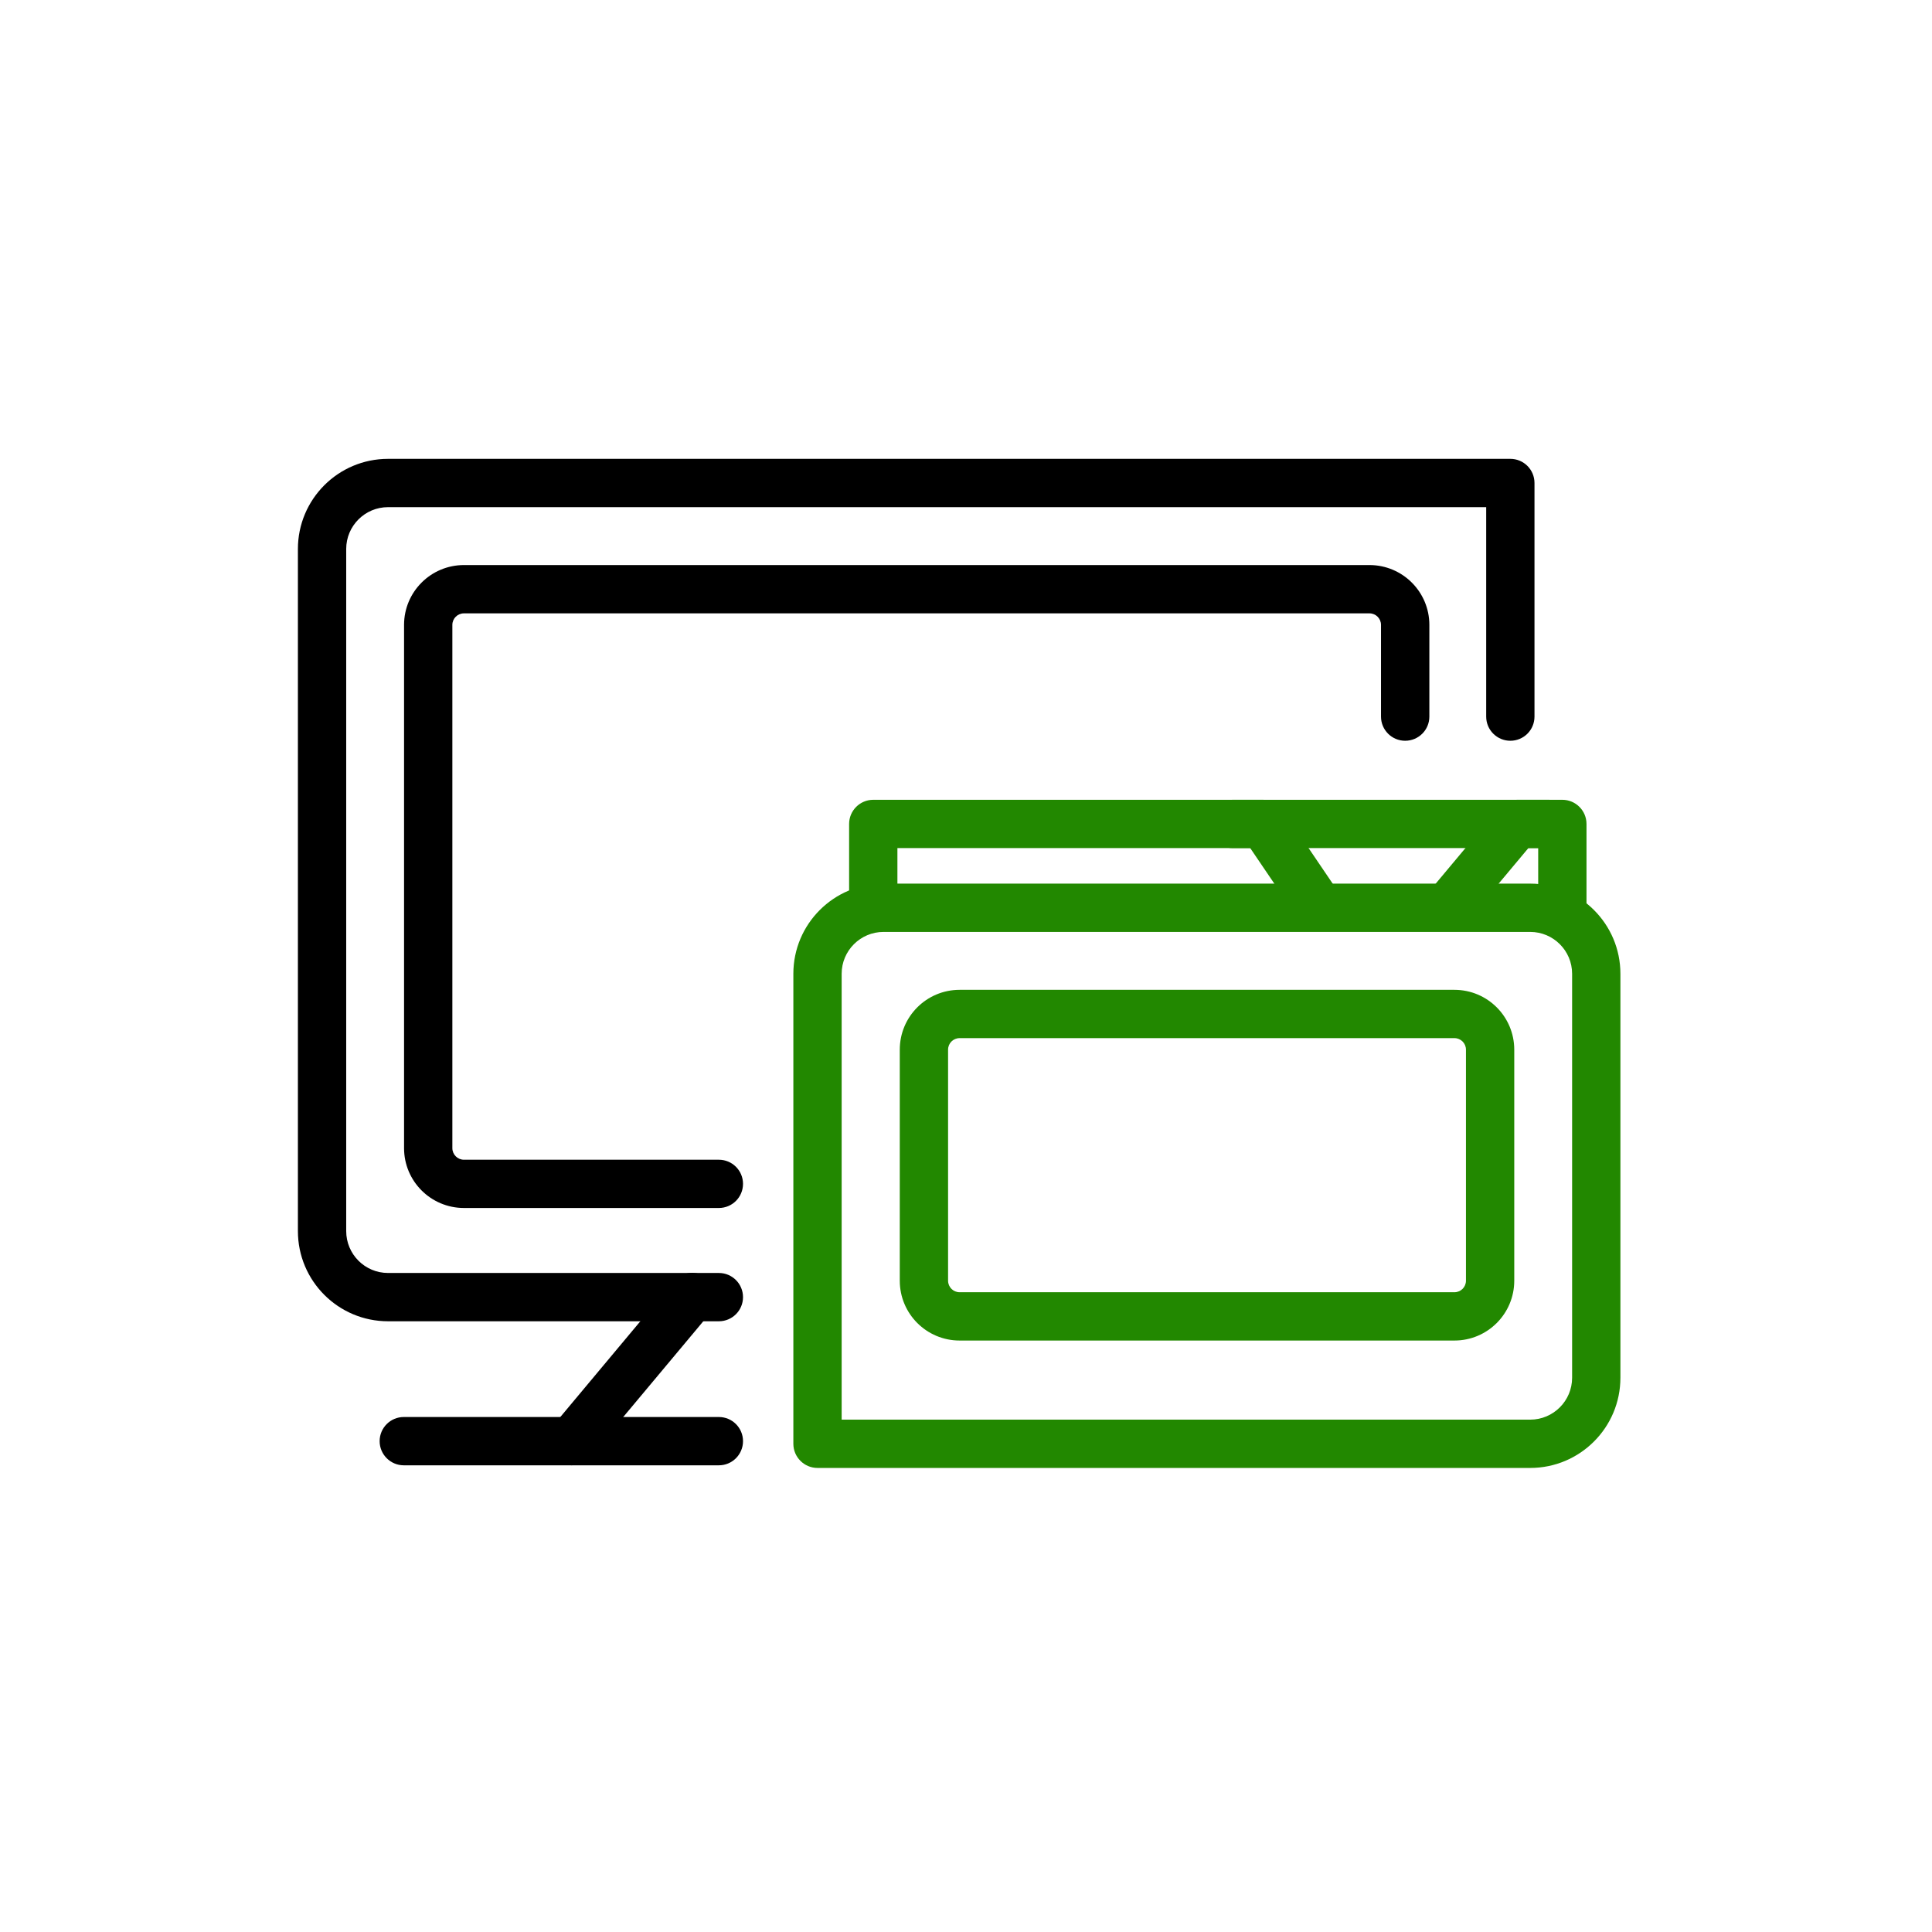
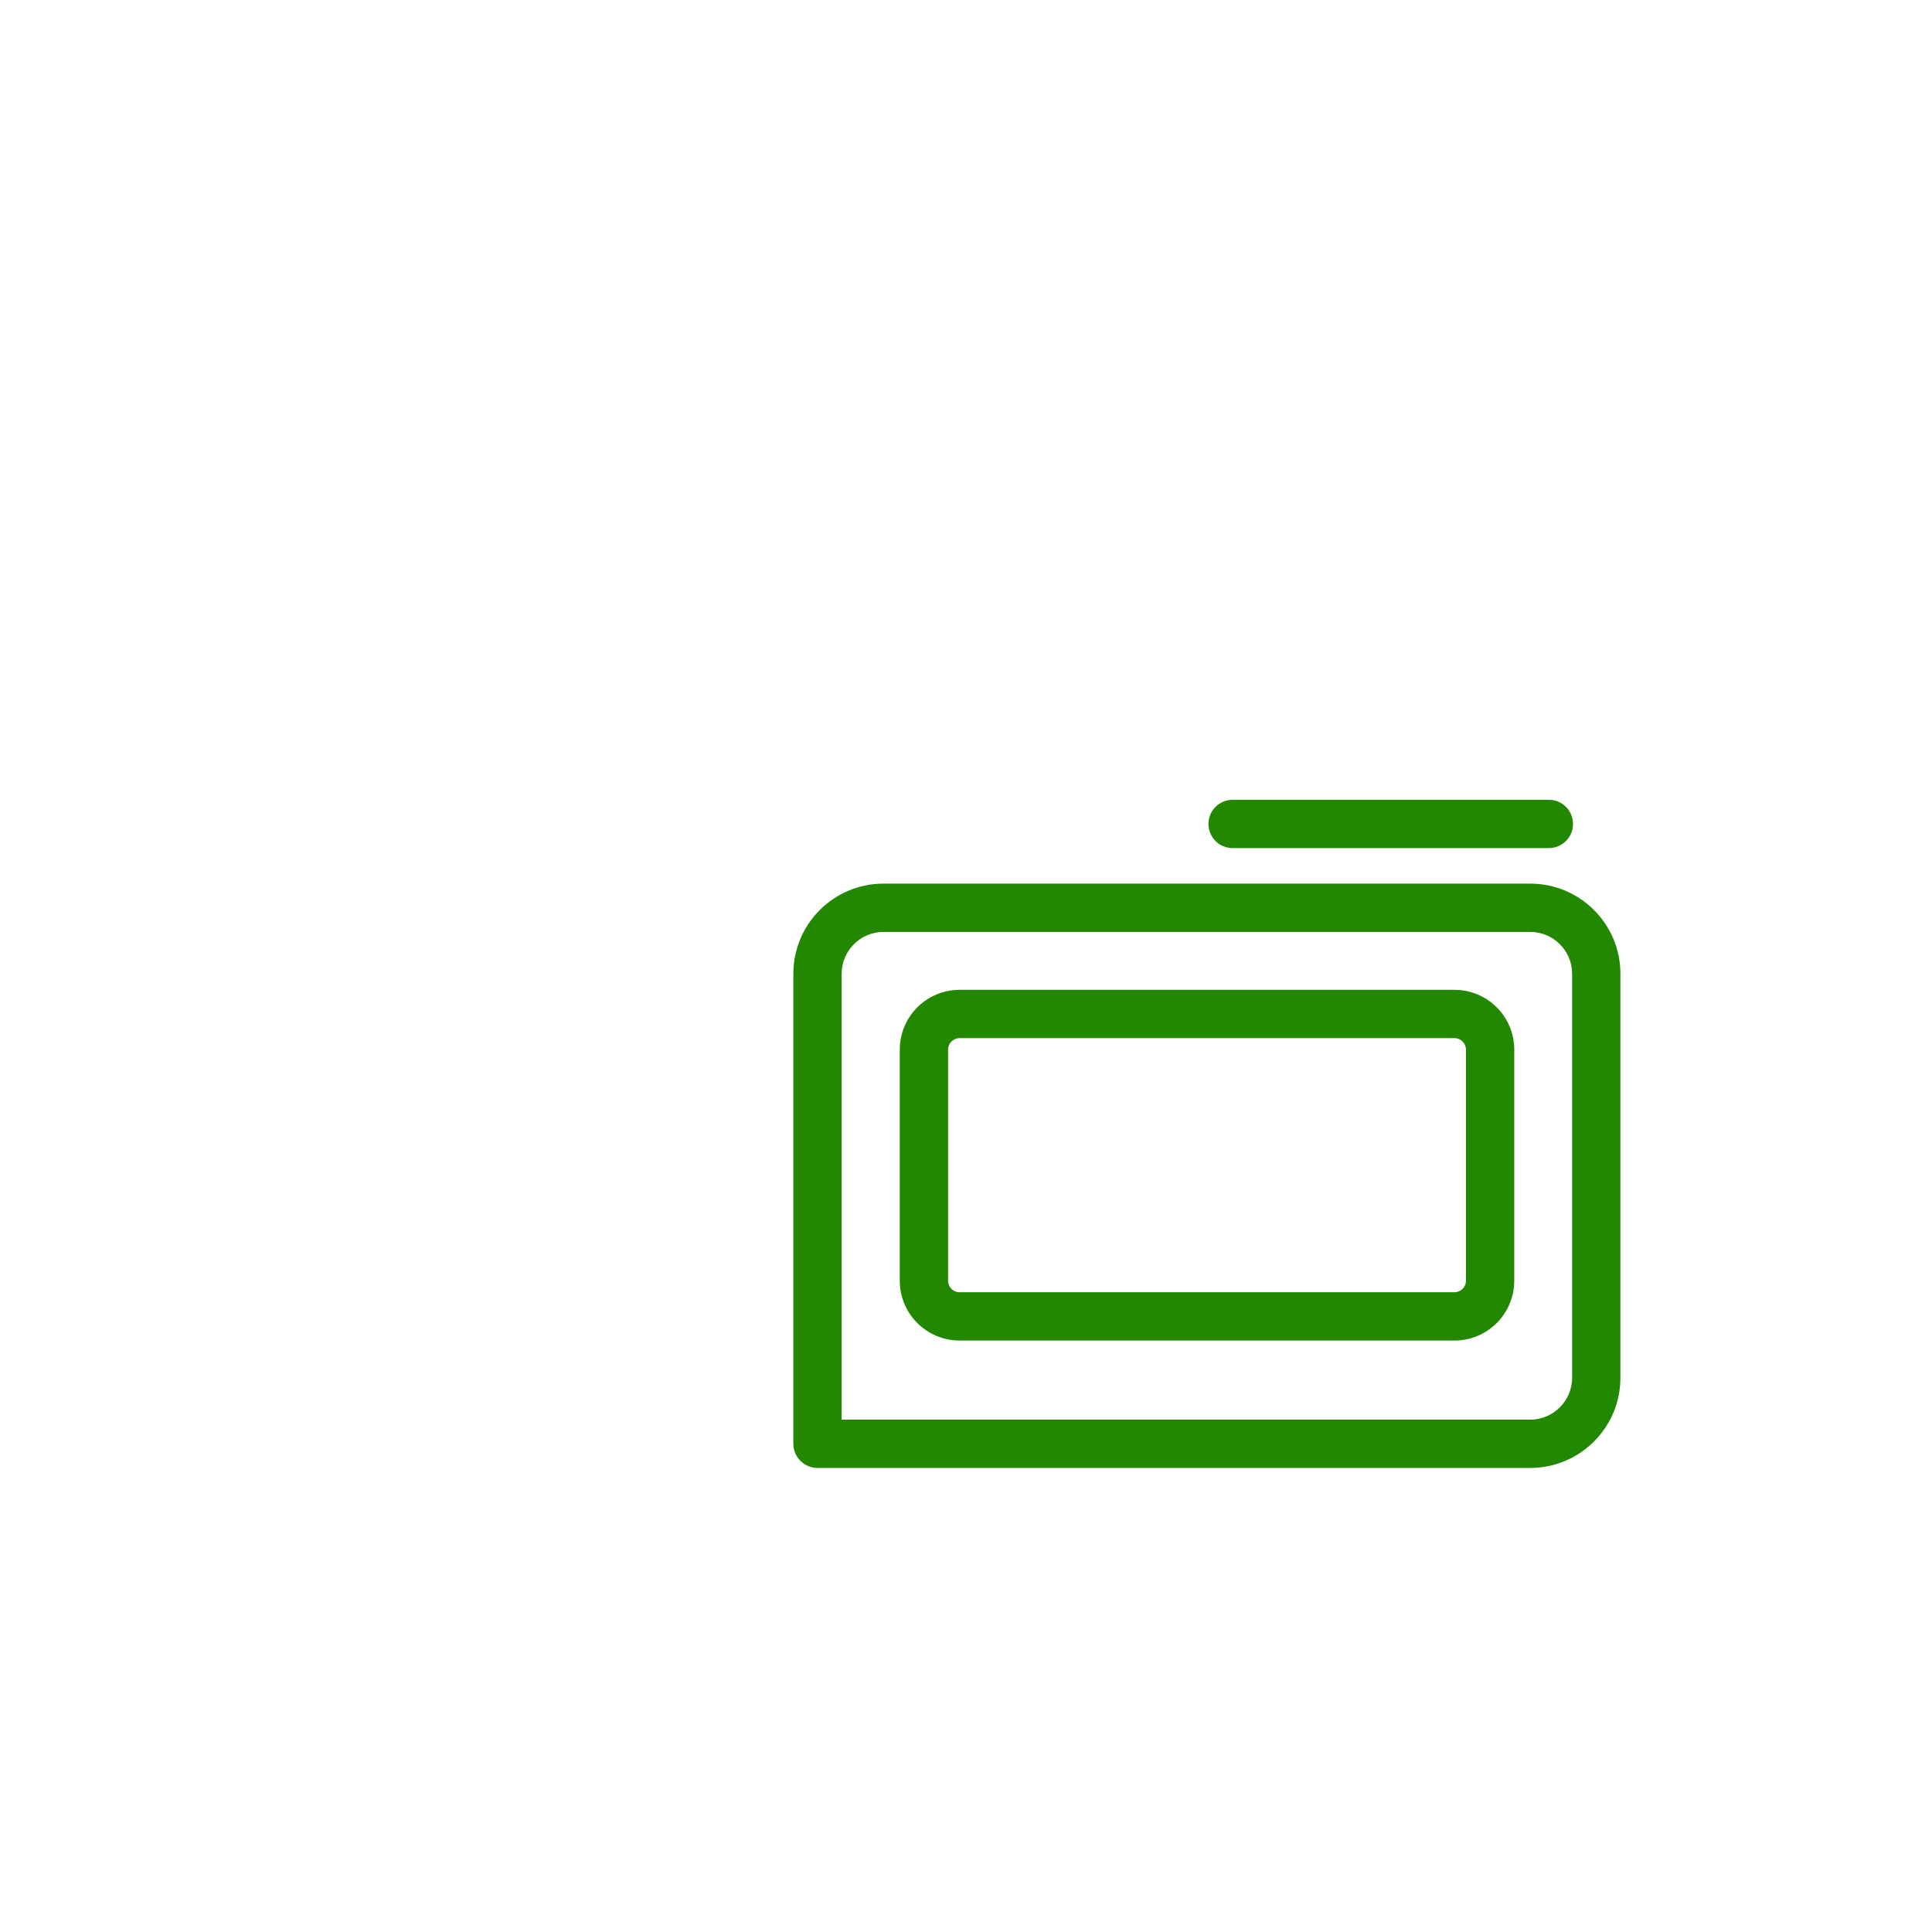
<svg xmlns="http://www.w3.org/2000/svg" width="36" height="36" viewBox="0 0 36 36" fill="none">
-   <path fill-rule="evenodd" clip-rule="evenodd" d="M7.074 26.854C7.074 26.605 7.276 26.404 7.524 26.404H13.395C13.644 26.404 13.845 26.605 13.845 26.854C13.845 27.102 13.644 27.304 13.395 27.304H7.524C7.276 27.304 7.074 27.102 7.074 26.854Z" fill="black" />
-   <path fill-rule="evenodd" clip-rule="evenodd" d="M13.185 23.822C13.376 23.982 13.401 24.265 13.242 24.456L10.996 27.142C10.837 27.333 10.553 27.358 10.363 27.199C10.172 27.04 10.146 26.756 10.306 26.565L12.551 23.879C12.71 23.688 12.994 23.663 13.185 23.822Z" fill="black" />
-   <path fill-rule="evenodd" clip-rule="evenodd" d="M7.231 9.45C6.8 9.45 6.451 9.799 6.451 10.23V22.939C6.451 23.371 6.8 23.72 7.231 23.72H13.395C13.644 23.72 13.845 23.922 13.845 24.17C13.845 24.419 13.644 24.62 13.395 24.62H7.231C6.303 24.62 5.551 23.868 5.551 22.939V10.23C5.551 9.302 6.303 8.55 7.231 8.55H28.143C28.392 8.55 28.593 8.751 28.593 9V13.353C28.593 13.602 28.392 13.803 28.143 13.803C27.895 13.803 27.693 13.602 27.693 13.353V9.45H7.231Z" fill="black" />
-   <path fill-rule="evenodd" clip-rule="evenodd" d="M7.529 11.644C7.529 11.028 8.029 10.529 8.645 10.529H25.518C26.134 10.529 26.634 11.028 26.634 11.644V13.353C26.634 13.602 26.432 13.803 26.183 13.803C25.935 13.803 25.733 13.602 25.733 13.353V11.644C25.733 11.525 25.637 11.429 25.518 11.429H8.645C8.526 11.429 8.429 11.525 8.429 11.644L8.429 21.394C8.429 21.513 8.526 21.61 8.645 21.61H13.395C13.644 21.61 13.845 21.811 13.845 22.059C13.845 22.308 13.644 22.509 13.395 22.509H8.645C8.029 22.509 7.529 22.01 7.529 21.394L7.529 11.644C7.529 11.644 7.529 11.644 7.529 11.644Z" fill="black" />
-   <path fill-rule="evenodd" clip-rule="evenodd" d="M15.822 15.353C15.822 15.104 16.024 14.903 16.272 14.903H23.535C23.684 14.903 23.824 14.977 23.907 15.1L24.88 16.535C25.019 16.741 24.966 17.02 24.76 17.16C24.554 17.299 24.274 17.246 24.135 17.04L23.296 15.803H16.722V16.585C16.722 16.834 16.521 17.035 16.272 17.035C16.024 17.035 15.822 16.834 15.822 16.585V15.353ZM27.924 15.064C28.009 14.962 28.135 14.903 28.269 14.903H29.112C29.36 14.903 29.562 15.104 29.562 15.353V16.838C29.562 17.087 29.36 17.288 29.112 17.288C28.863 17.288 28.662 17.087 28.662 16.838V15.803H28.479L27.414 17.076C27.255 17.267 26.971 17.292 26.78 17.133C26.59 16.973 26.564 16.689 26.724 16.499L27.924 15.064Z" fill="#228800" />
  <path fill-rule="evenodd" clip-rule="evenodd" d="M22.518 15.353C22.518 15.104 22.719 14.903 22.968 14.903H28.861C29.11 14.903 29.311 15.104 29.311 15.353C29.311 15.601 29.11 15.803 28.861 15.803H22.968C22.719 15.803 22.518 15.601 22.518 15.353Z" fill="#228800" />
  <path fill-rule="evenodd" clip-rule="evenodd" d="M16.464 17.365C16.033 17.365 15.683 17.714 15.683 18.145V26.453H28.513C28.944 26.453 29.294 26.103 29.294 25.672V18.145C29.294 17.714 28.944 17.365 28.513 17.365H16.464ZM14.783 18.145C14.783 17.217 15.536 16.465 16.464 16.465H28.513C29.441 16.465 30.194 17.217 30.194 18.145V25.672C30.194 26.6 29.441 27.353 28.513 27.353H15.233C14.985 27.353 14.783 27.151 14.783 26.903V18.145Z" fill="#228800" />
  <path fill-rule="evenodd" clip-rule="evenodd" d="M17.881 19.344C17.762 19.344 17.666 19.44 17.666 19.559V23.864C17.666 23.983 17.762 24.079 17.881 24.079H27.101C27.22 24.079 27.316 23.983 27.316 23.864V19.559C27.316 19.44 27.22 19.344 27.101 19.344H17.881ZM16.766 19.559C16.766 18.943 17.265 18.444 17.881 18.444H27.101C27.717 18.444 28.216 18.943 28.216 19.559V23.864C28.216 24.48 27.717 24.979 27.101 24.979H17.881C17.265 24.979 16.766 24.48 16.766 23.864V19.559Z" fill="#228800" />
</svg>